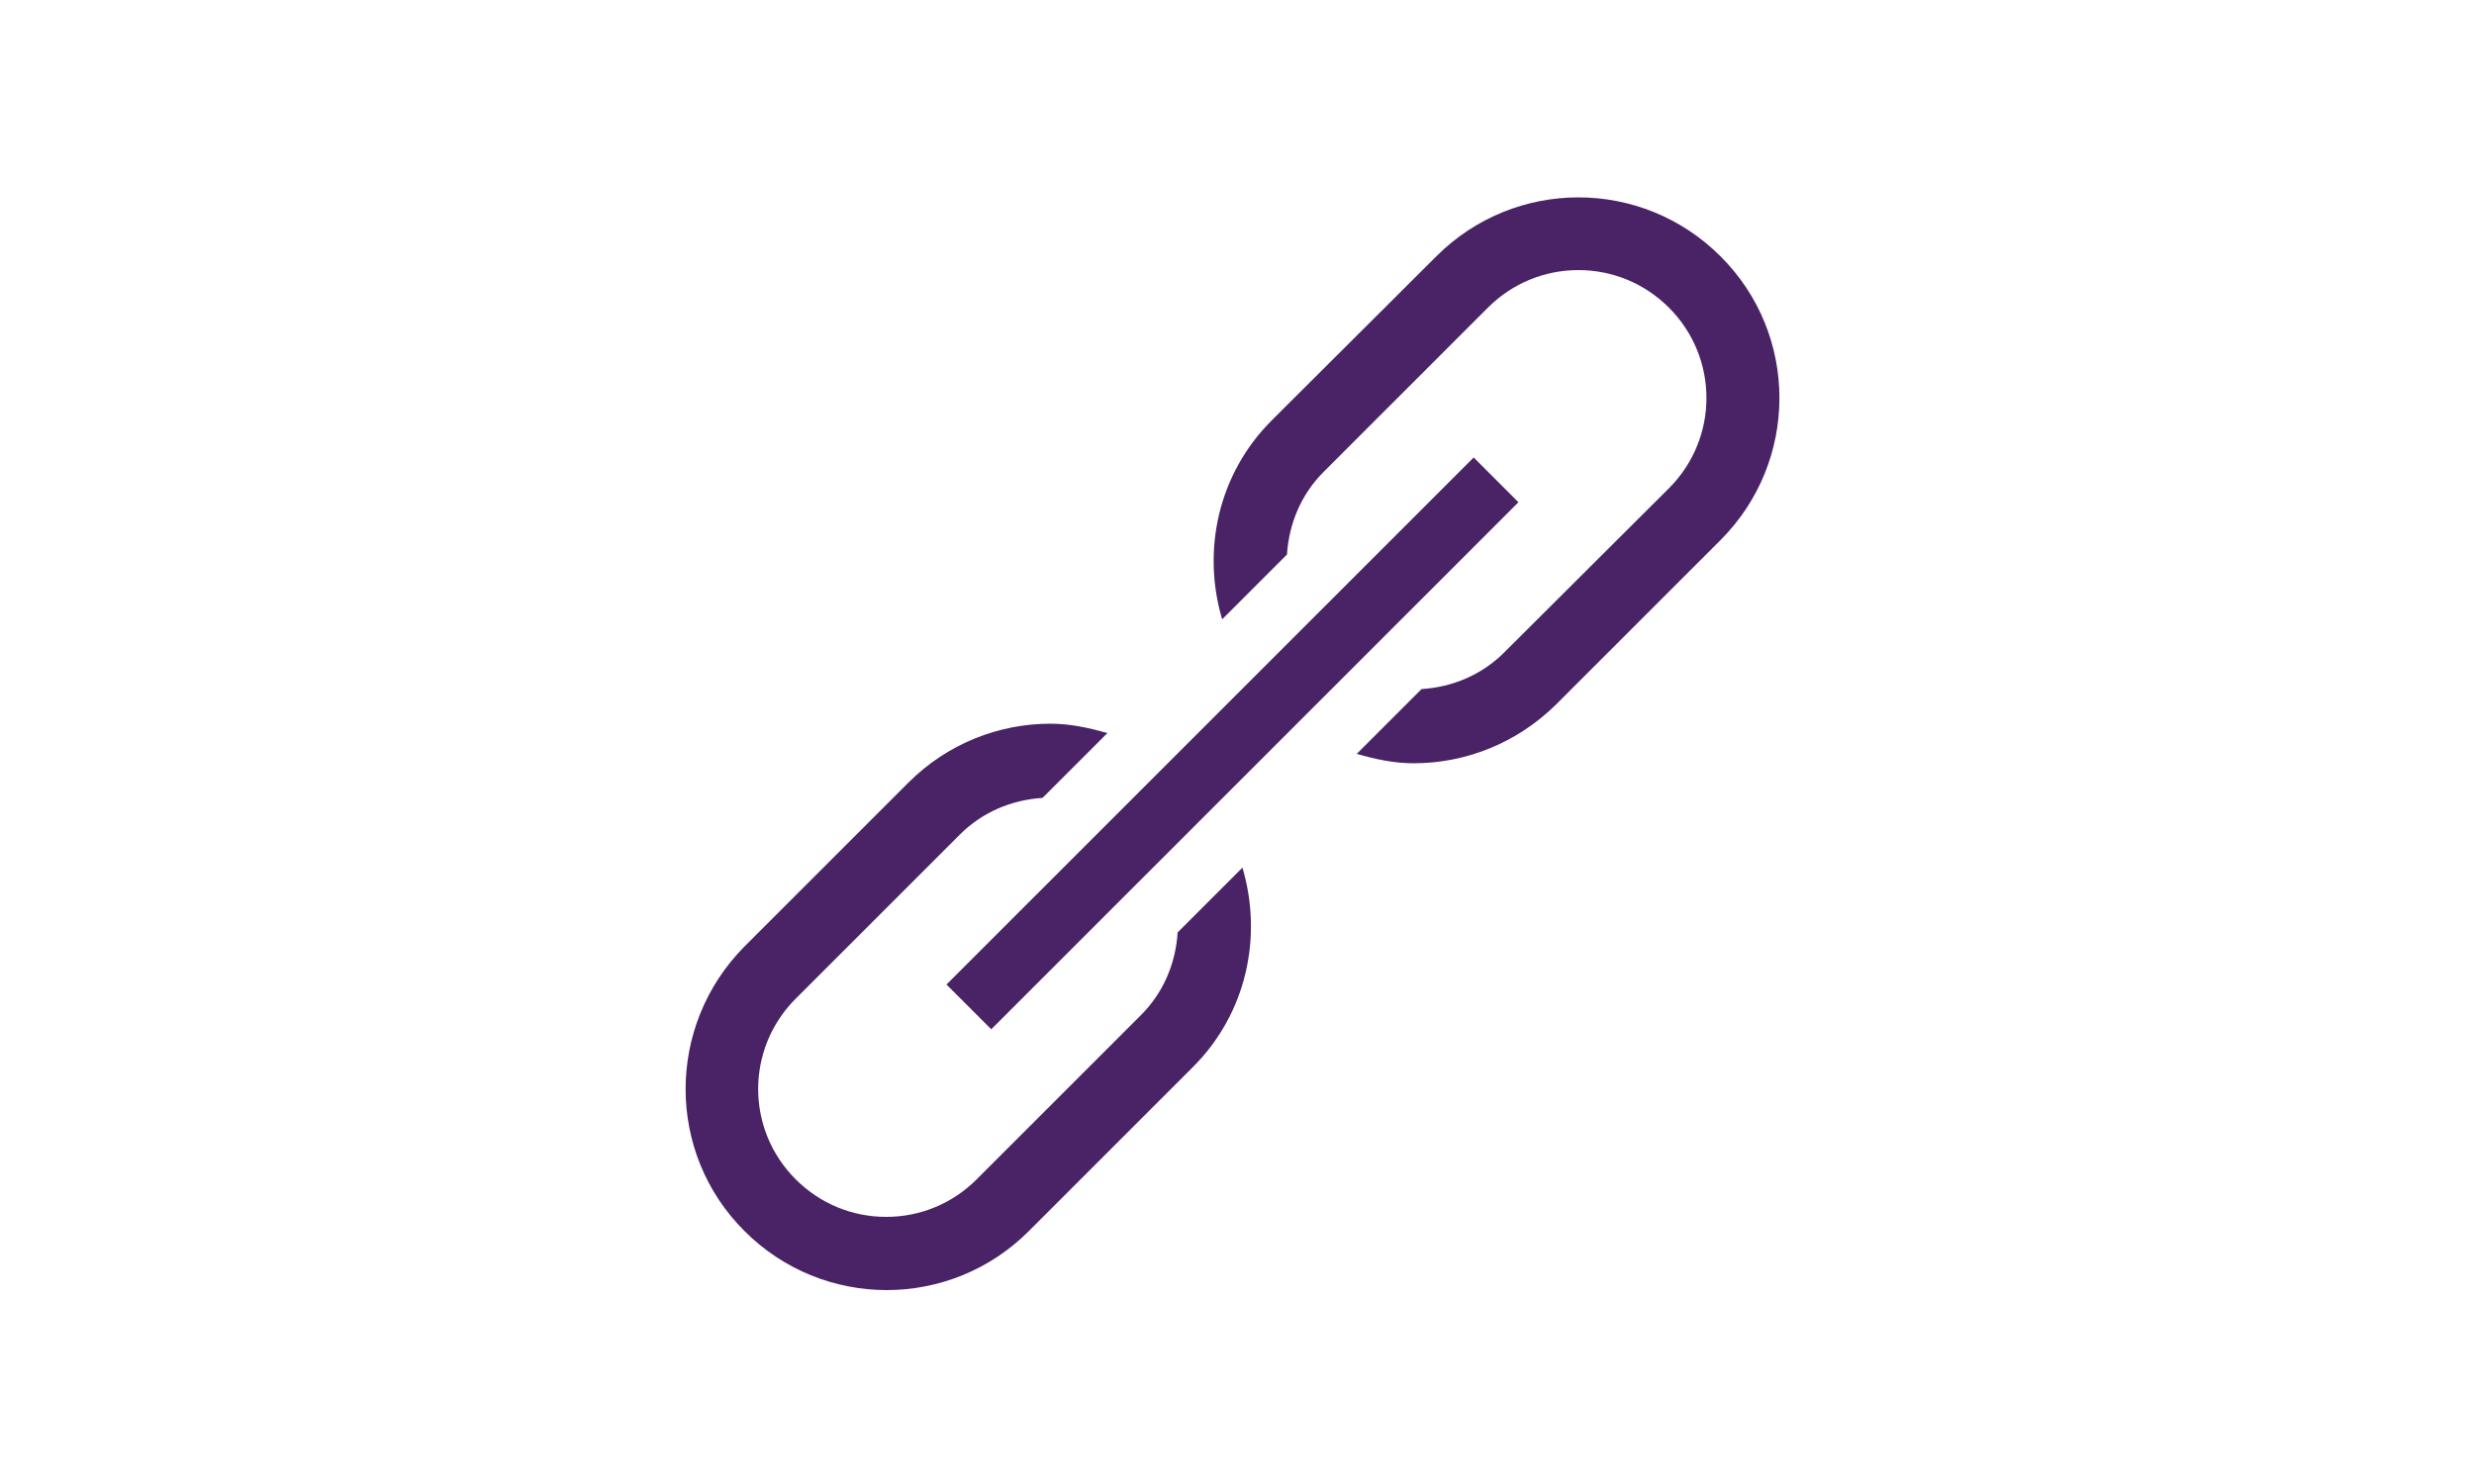
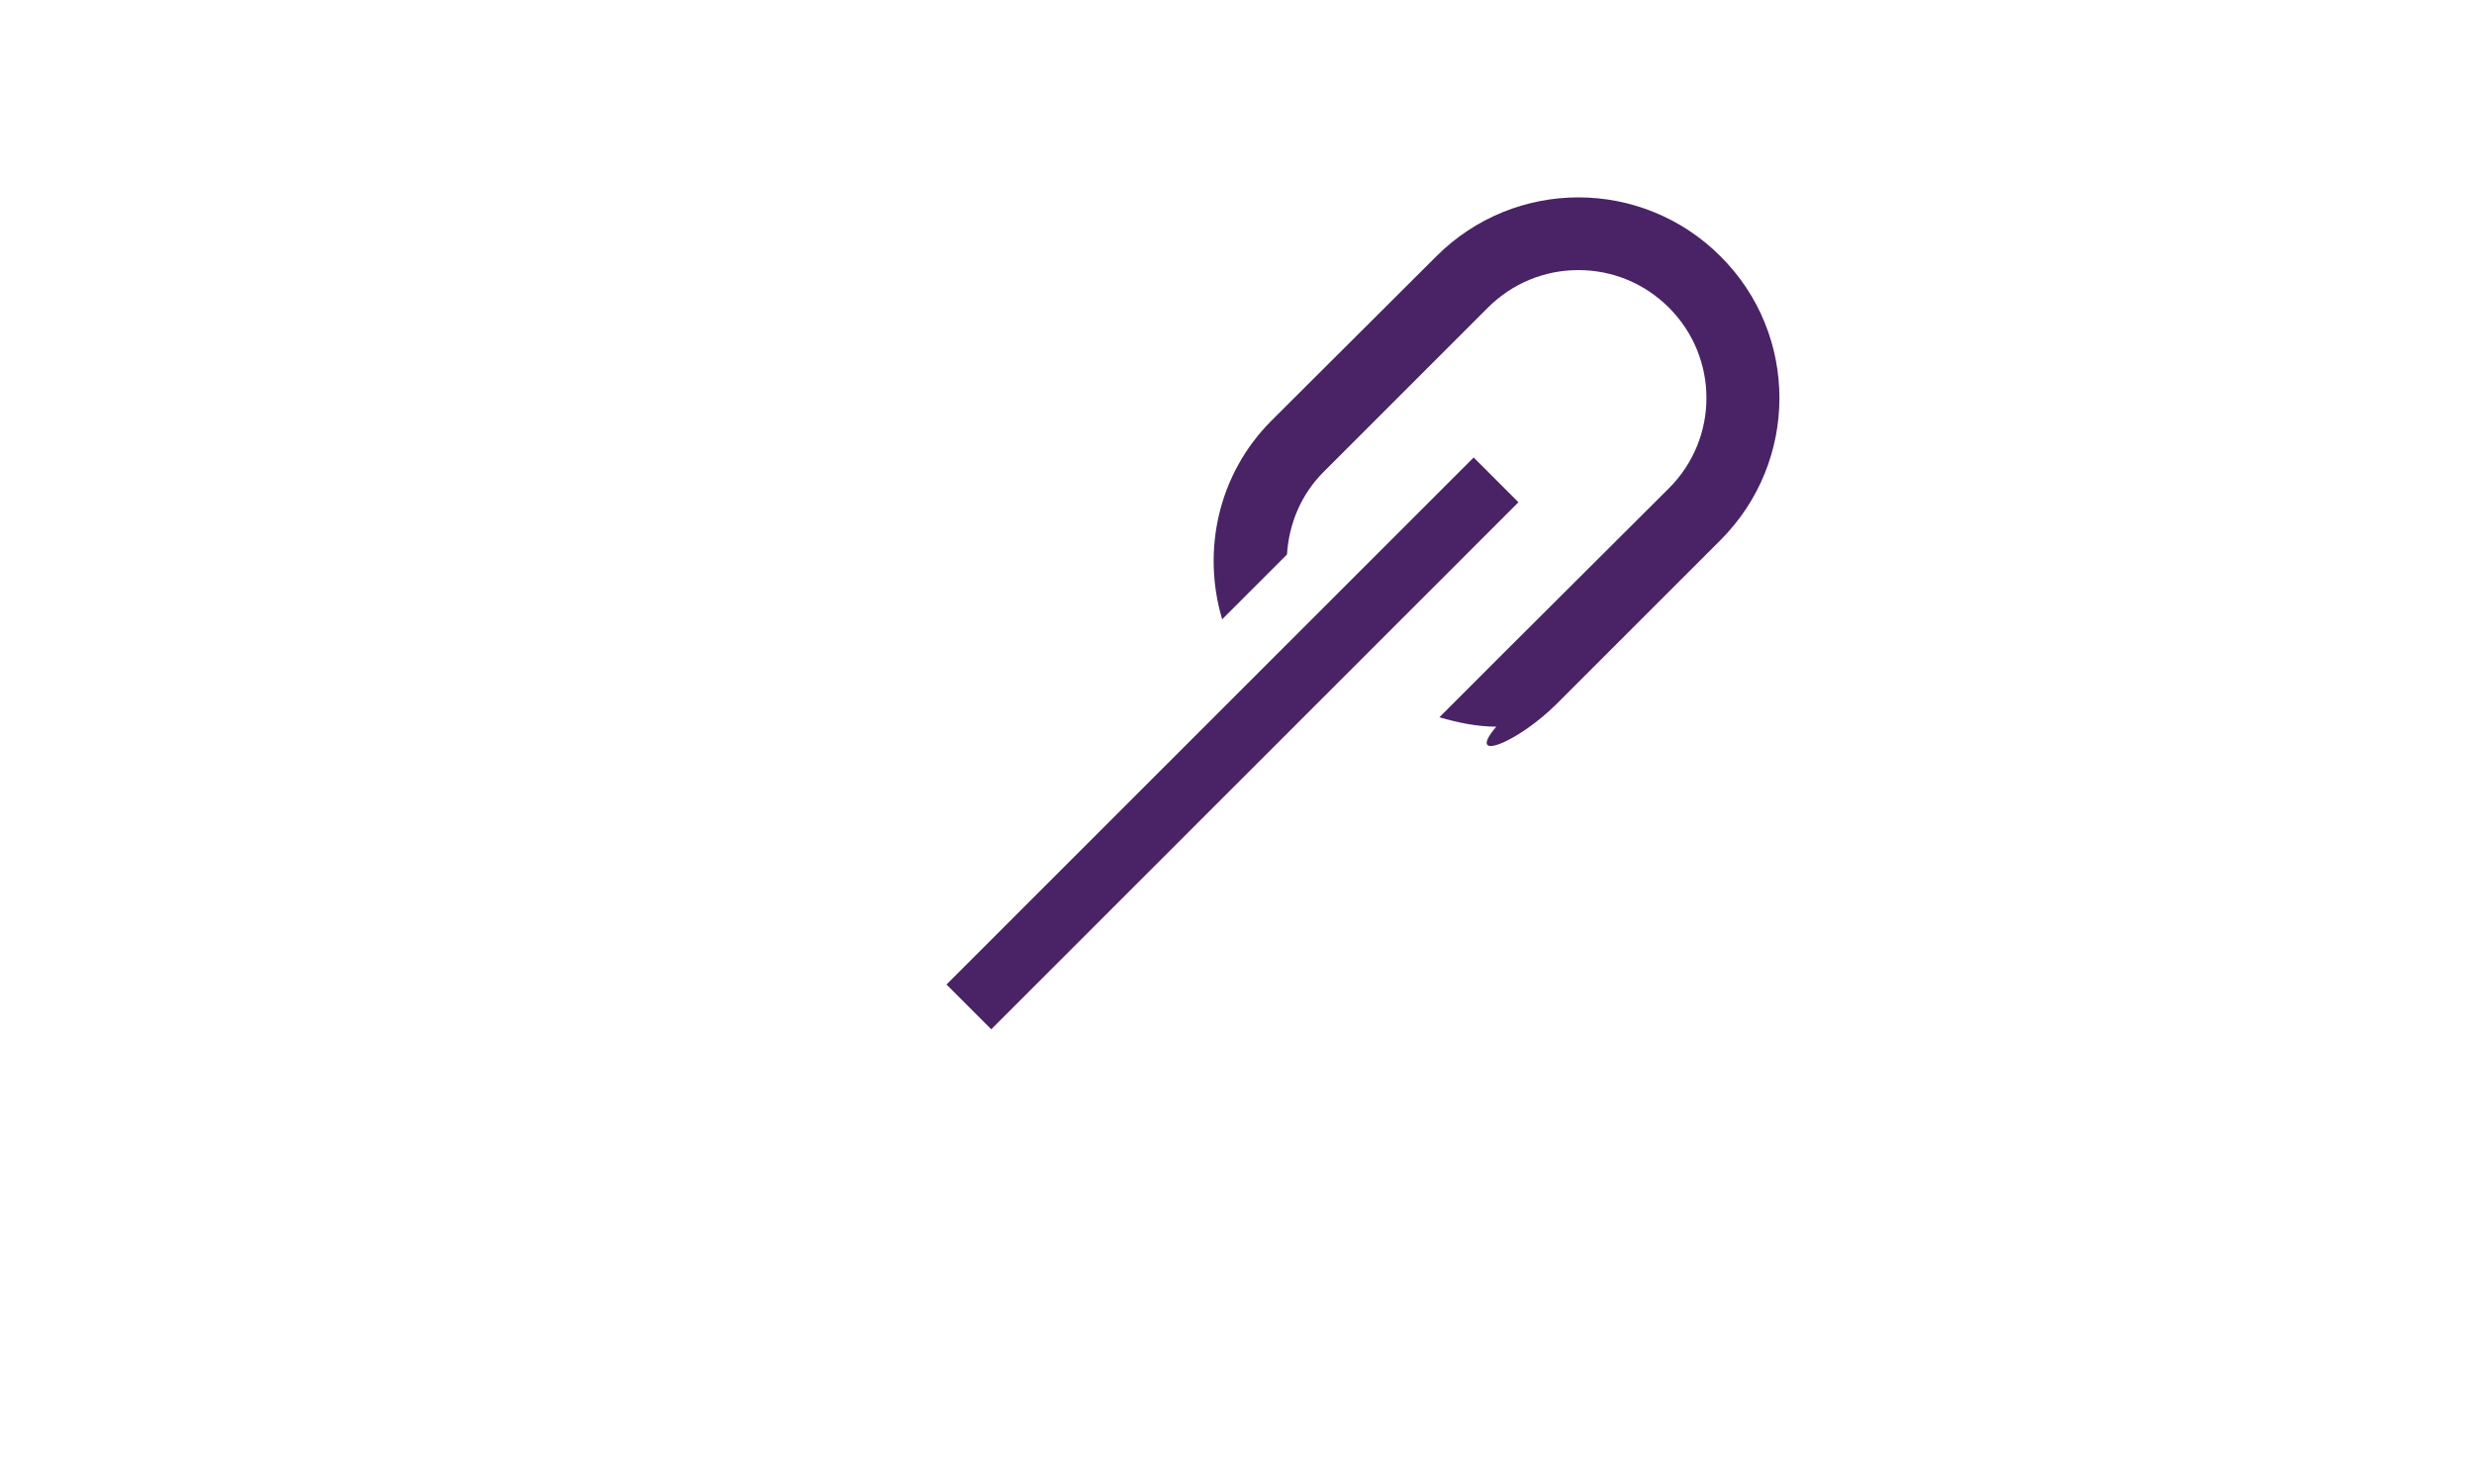
<svg xmlns="http://www.w3.org/2000/svg" version="1.1" id="Layer_1" x="0px" y="0px" viewBox="0 0 500 300" style="enable-background:new 0 0 500 300;" xml:space="preserve">
  <style type="text/css">
	.st0{fill:#492365;}
</style>
  <g>
-     <path class="st0" d="M150.5,248.9c7.9,7.9,18.3,11.9,28.7,11.9c10.4,0,20.8-4,28.7-11.9l33.2-33.2c10.9-10.9,14.1-26.4,10-40.3   l-13.1,13.1c-0.4,6.3-2.9,12.2-7.4,16.7l-33.2,33.2c-4.9,4.9-11.4,7.6-18.3,7.6c-6.9,0-13.4-2.7-18.3-7.6   c-10.1-10.1-10.1-26.4,0-36.5l33.2-33.2c4.5-4.5,10.4-7,16.7-7.4l13.1-13.1c-3.8-1.1-7.6-1.9-11.5-1.9c-10.4,0-20.8,4-28.7,11.9   l-33.2,33.2C134.6,207.4,134.6,233.1,150.5,248.9z" />
    <rect x="173.8" y="143.9" transform="matrix(0.707 -0.707 0.707 0.707 -33.328 220.167)" class="st0" width="150.7" height="12.8" />
-     <path class="st0" d="M314.5,142.4l33.2-33.2c15.9-15.9,15.9-41.6,0-57.4c-7.9-7.9-18.3-11.9-28.7-11.9c-10.4,0-20.8,4-28.7,11.9   L257,85c-10.9,10.9-14.1,26.4-10,40.2l13.1-13.1c0.4-6.3,2.9-12.2,7.4-16.7l33.2-33.2c4.9-4.9,11.4-7.6,18.3-7.6   c6.9,0,13.4,2.7,18.3,7.6c10.1,10.1,10.1,26.4,0,36.5L304,131.9c-4.5,4.5-10.4,7-16.7,7.4l-13.1,13.1c3.8,1.1,7.6,1.9,11.5,1.9   C296.1,154.3,306.5,150.3,314.5,142.4z" />
+     <path class="st0" d="M314.5,142.4l33.2-33.2c15.9-15.9,15.9-41.6,0-57.4c-7.9-7.9-18.3-11.9-28.7-11.9c-10.4,0-20.8,4-28.7,11.9   L257,85c-10.9,10.9-14.1,26.4-10,40.2l13.1-13.1c0.4-6.3,2.9-12.2,7.4-16.7l33.2-33.2c4.9-4.9,11.4-7.6,18.3-7.6   c6.9,0,13.4,2.7,18.3,7.6c10.1,10.1,10.1,26.4,0,36.5L304,131.9l-13.1,13.1c3.8,1.1,7.6,1.9,11.5,1.9   C296.1,154.3,306.5,150.3,314.5,142.4z" />
  </g>
</svg>